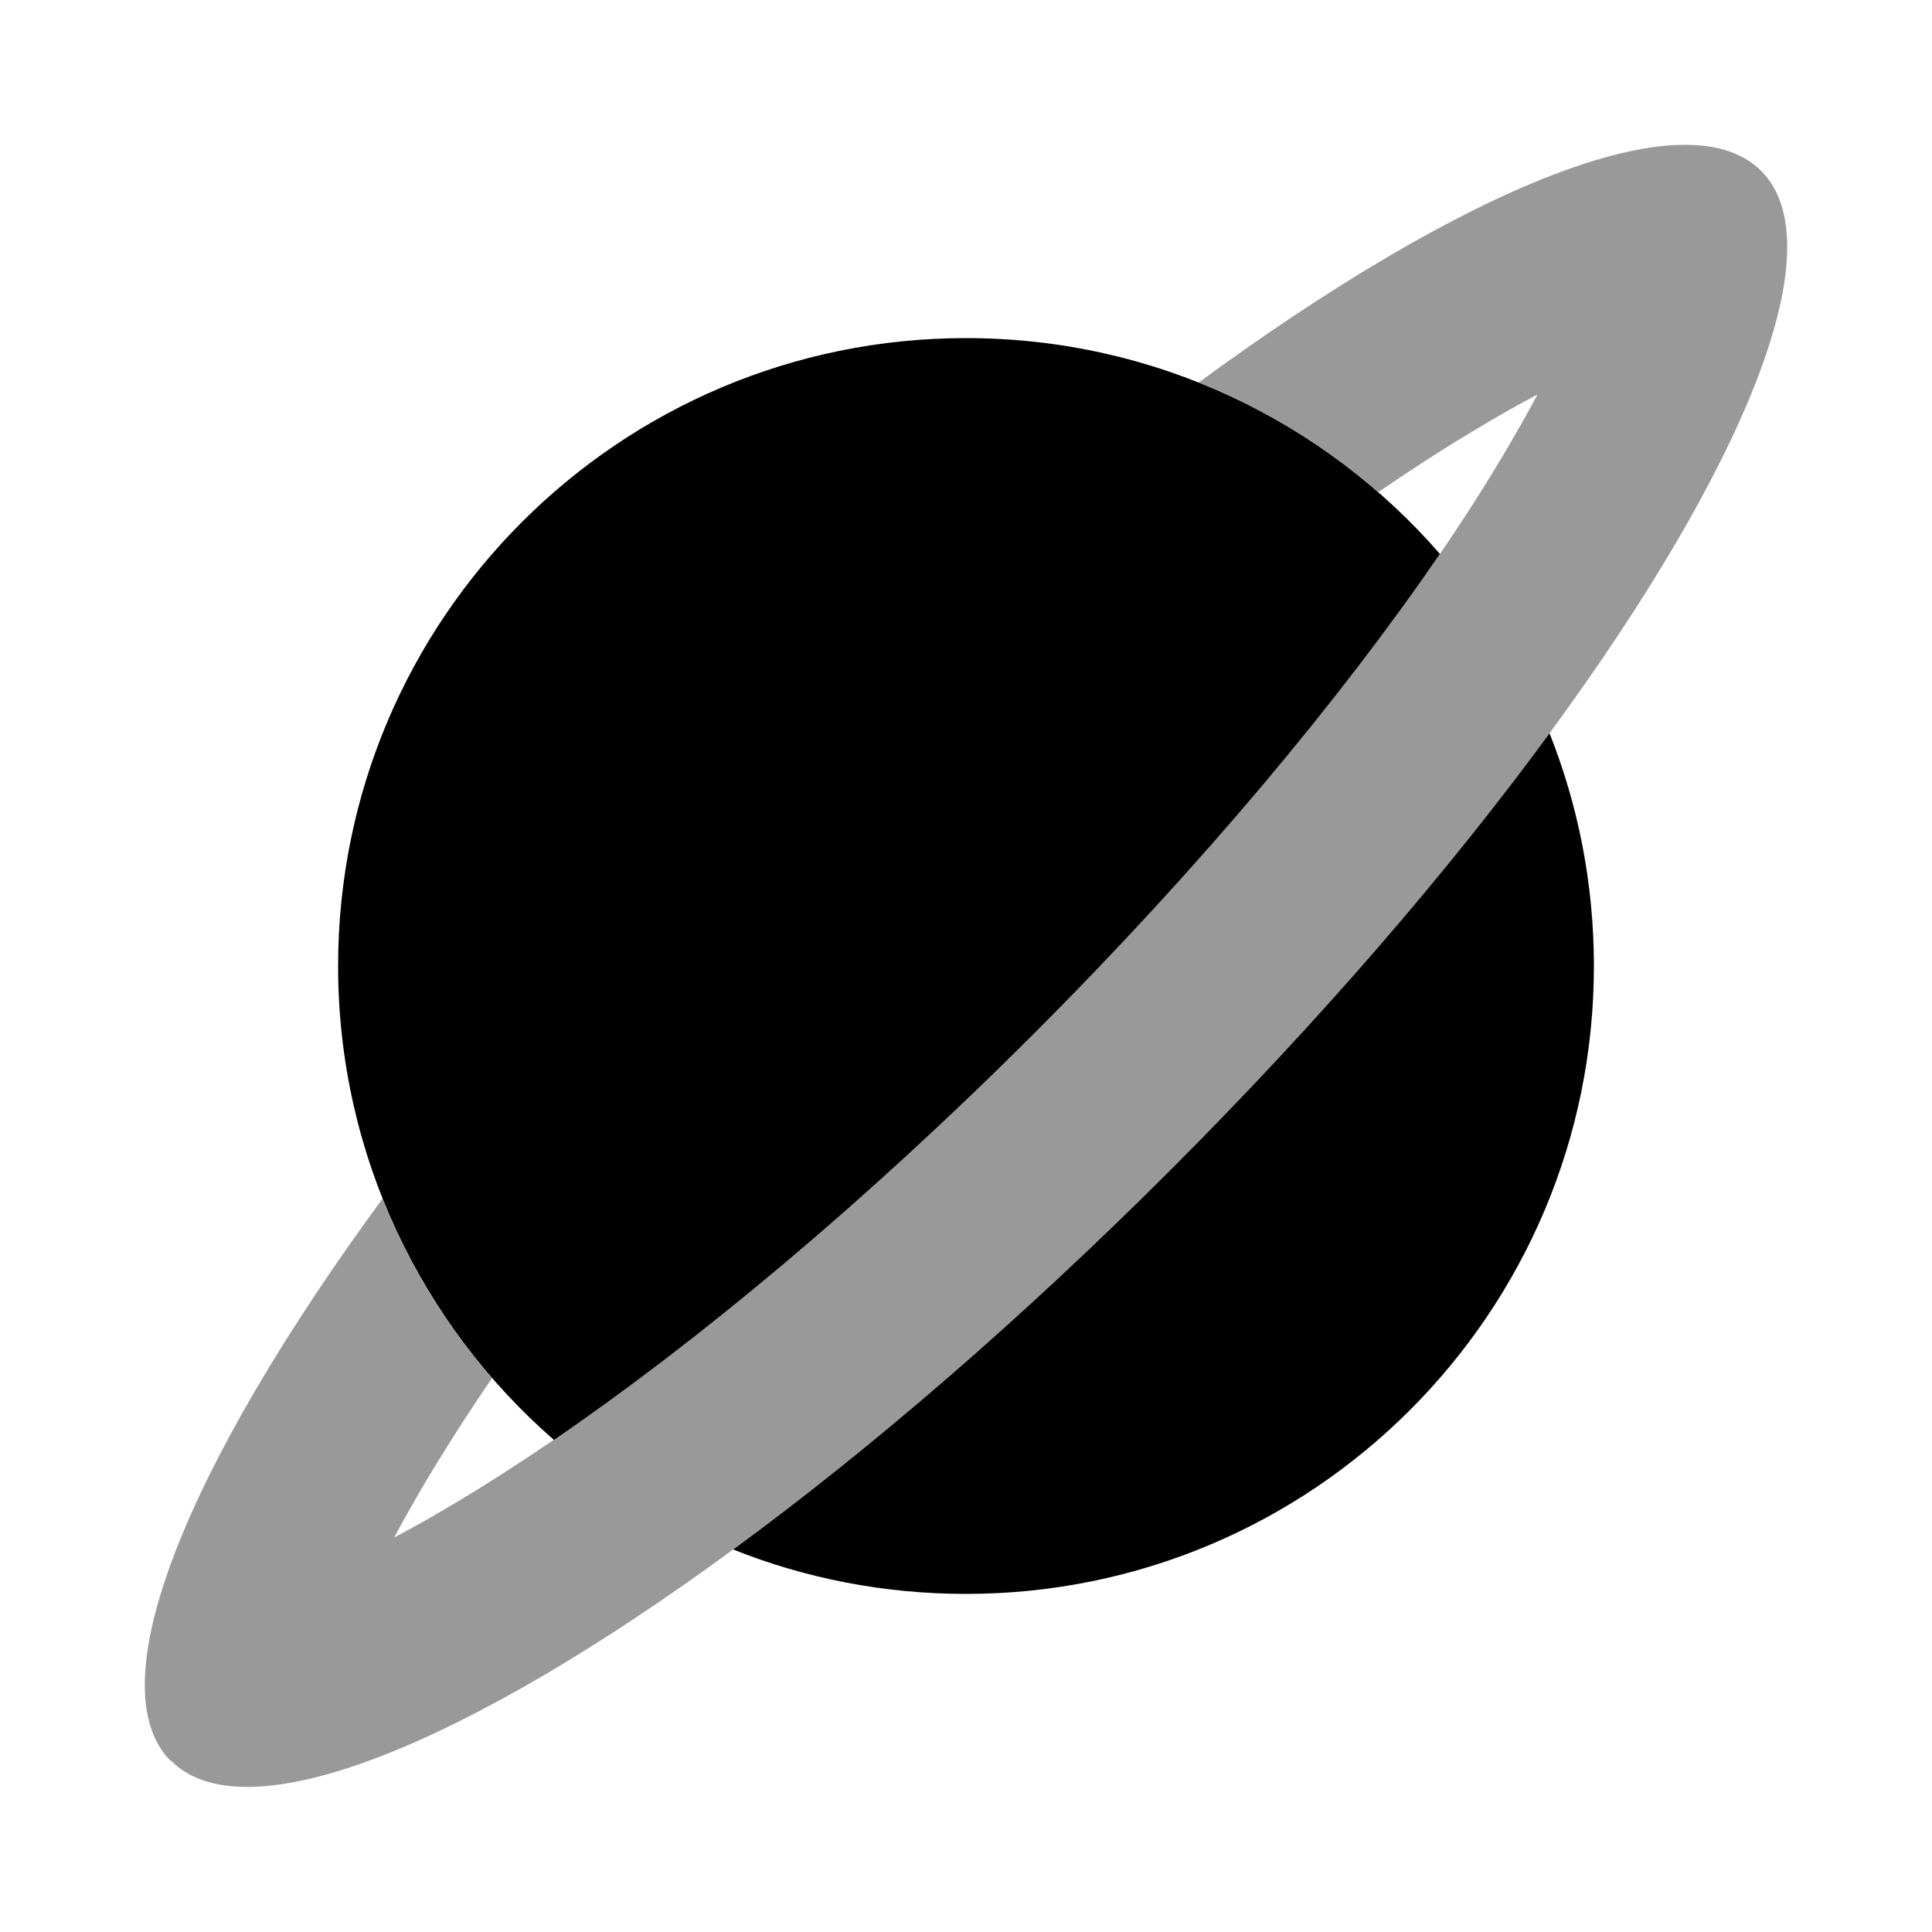
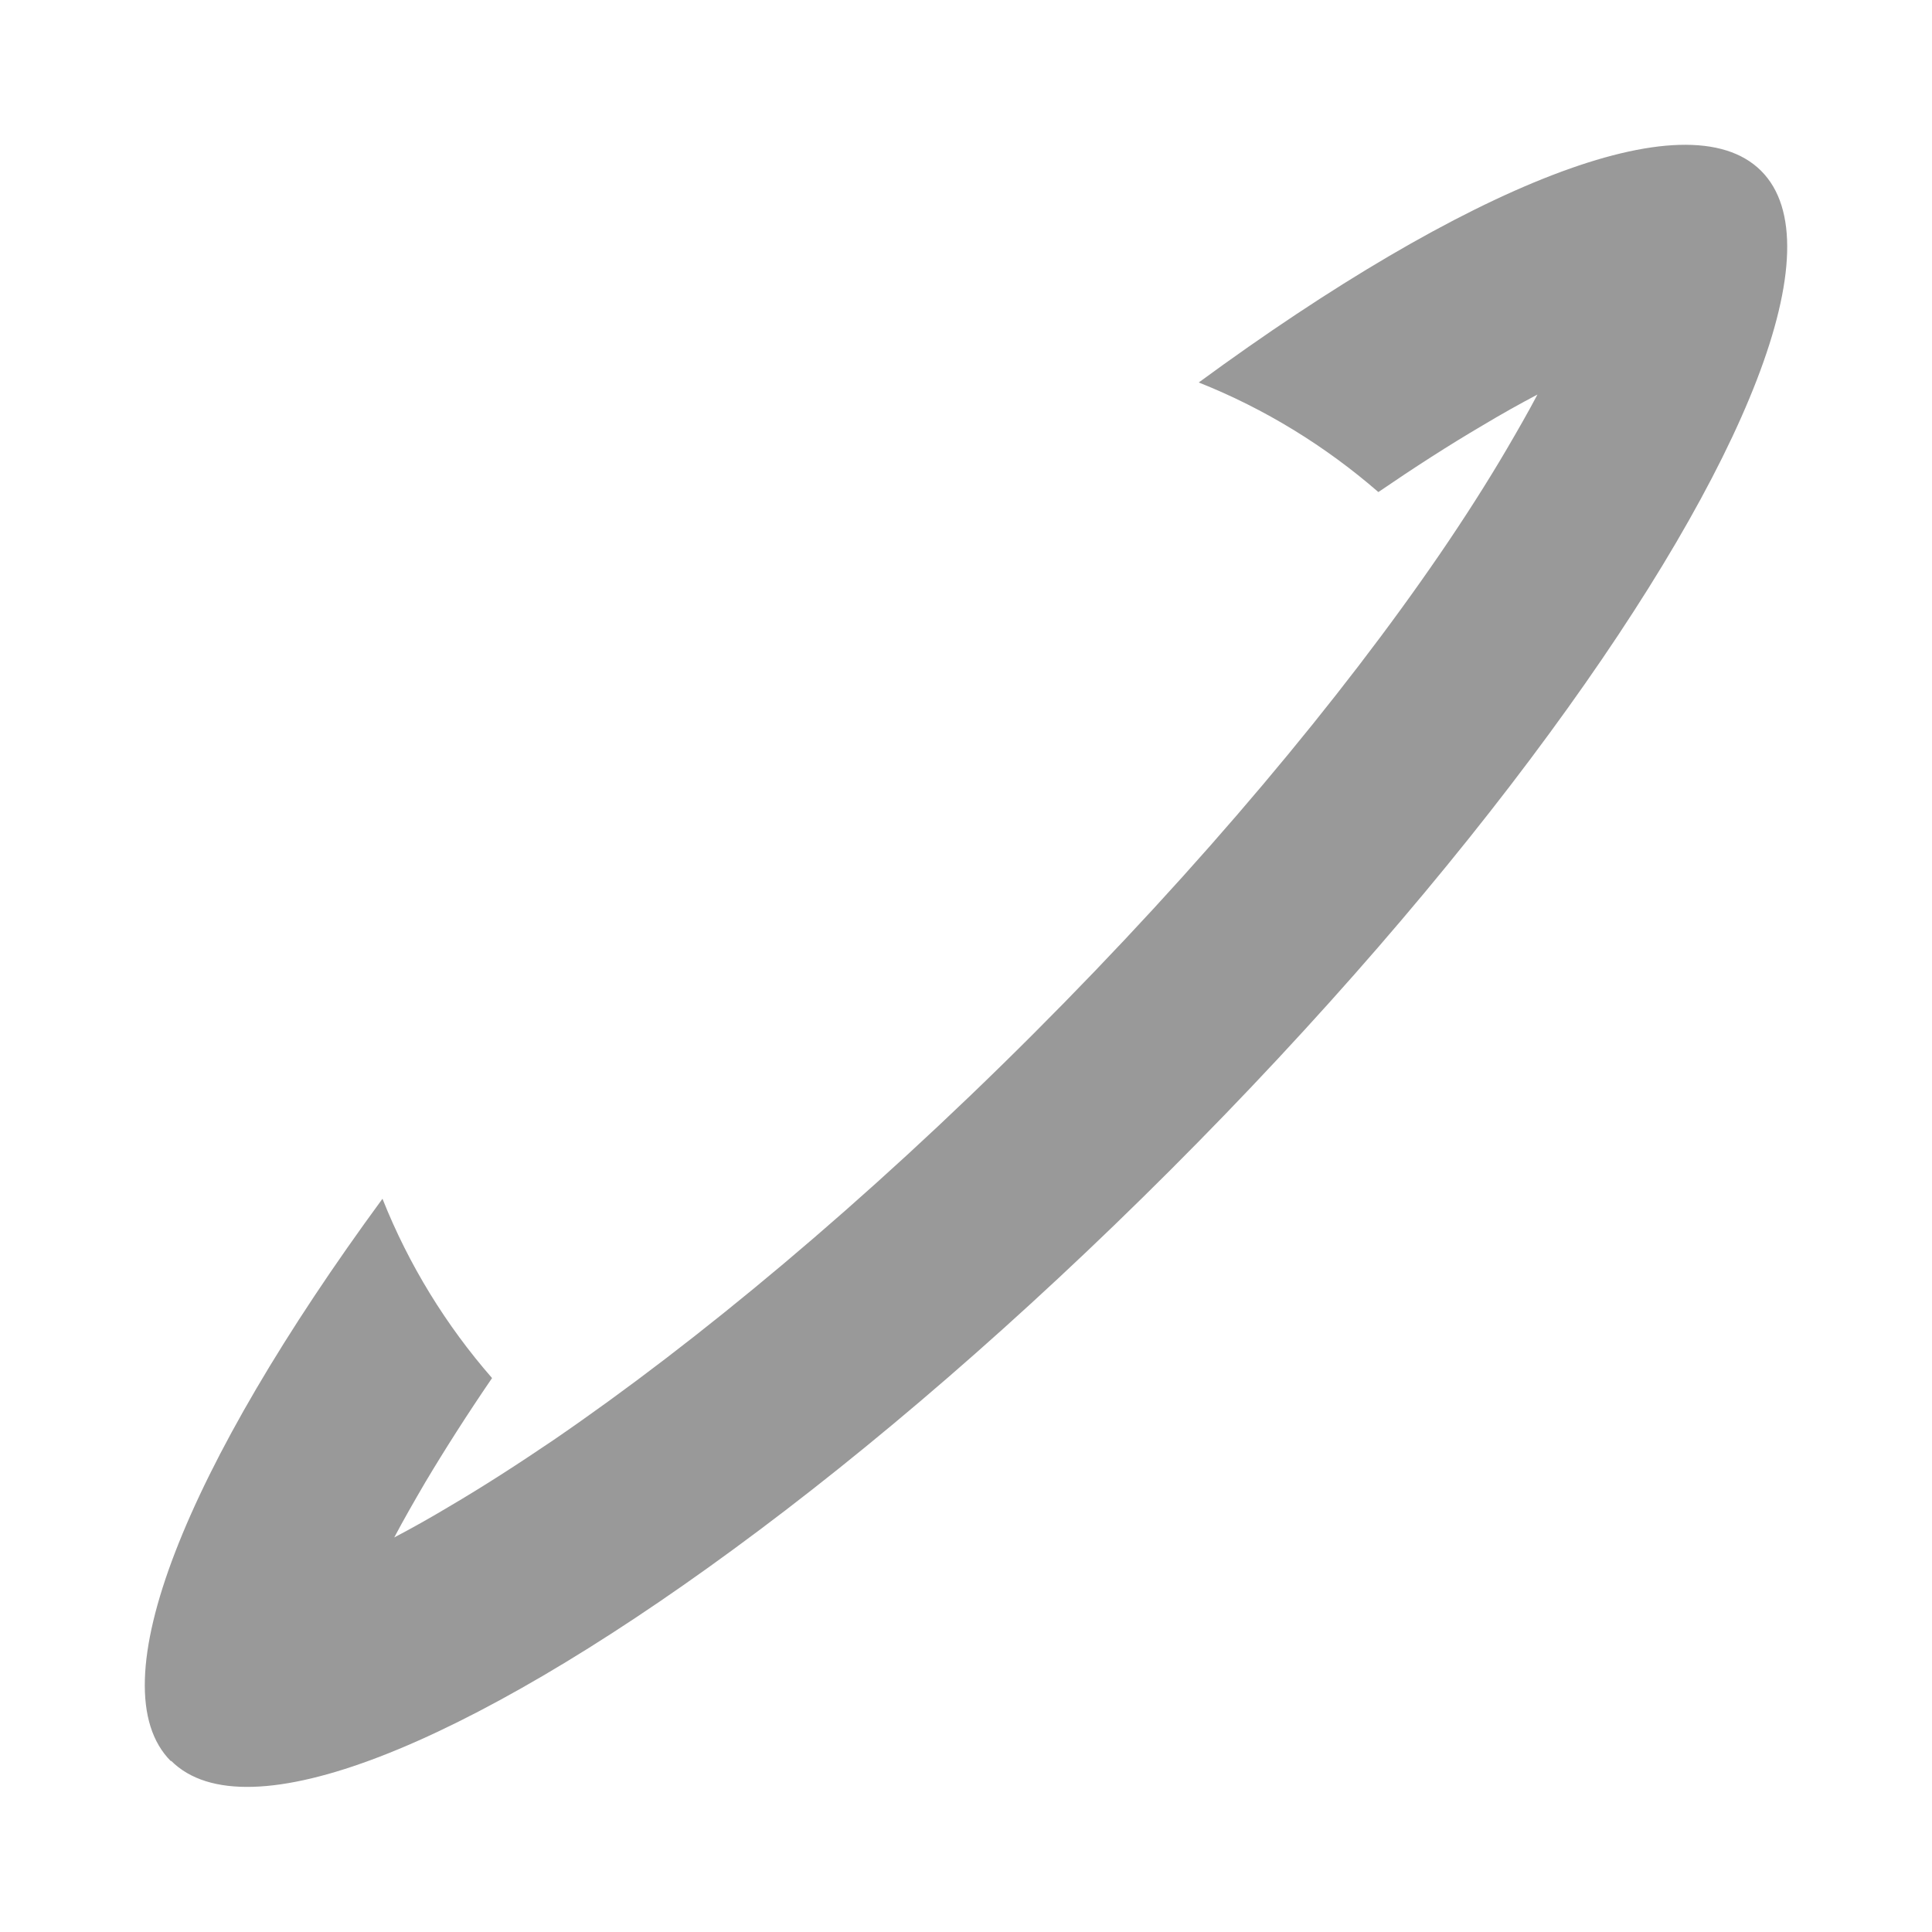
<svg xmlns="http://www.w3.org/2000/svg" viewBox="0 0 640 640">
  <path opacity=".4" fill="currentColor" d="M56.6 583.4C31.9 558.7 61.7 485.7 126.7 397.1C135.4 419 147.8 439.1 163 456.5C154.8 468.5 147.4 480.1 140.9 491C137.1 497.5 133.6 503.6 130.6 509.3C136.3 506.3 142.4 502.9 148.9 499C159.8 492.6 171.3 485.2 183.4 477C231 444.4 286.4 398.4 342.3 342.5C398.2 286.6 444.4 231.1 477 183.5C485.2 171.5 492.6 159.9 499 149C502.8 142.5 506.3 136.4 509.3 130.7C503.6 133.7 497.5 137.1 491 141C480.1 147.4 468.6 154.8 456.6 163C439.1 147.8 419 135.4 397.1 126.7C485.7 61.7 558.7 31.9 583.4 56.6C608.1 81.3 578.3 154.3 513.3 242.9C479.9 288.5 437.1 338.2 387.7 387.6C338.3 437 288.6 479.8 243 513.2C154.4 578.2 81.4 608 56.7 583.3z" />
-   <path fill="currentColor" d="M242.9 513.3C266.7 522.8 292.7 528 320 528C434.9 528 528 434.9 528 320C528 292.8 522.8 266.8 513.3 242.9C479.9 288.5 437.1 338.2 387.7 387.6C338.3 437 288.6 479.8 243 513.2zM477 183.5C438.9 139.7 382.7 112 320 112C205.1 112 112 205.1 112 320C112 382.6 139.7 438.8 183.5 477C231.1 444.4 286.5 398.4 342.4 342.5C398.3 286.6 444.4 231.1 477 183.5z" />
</svg>